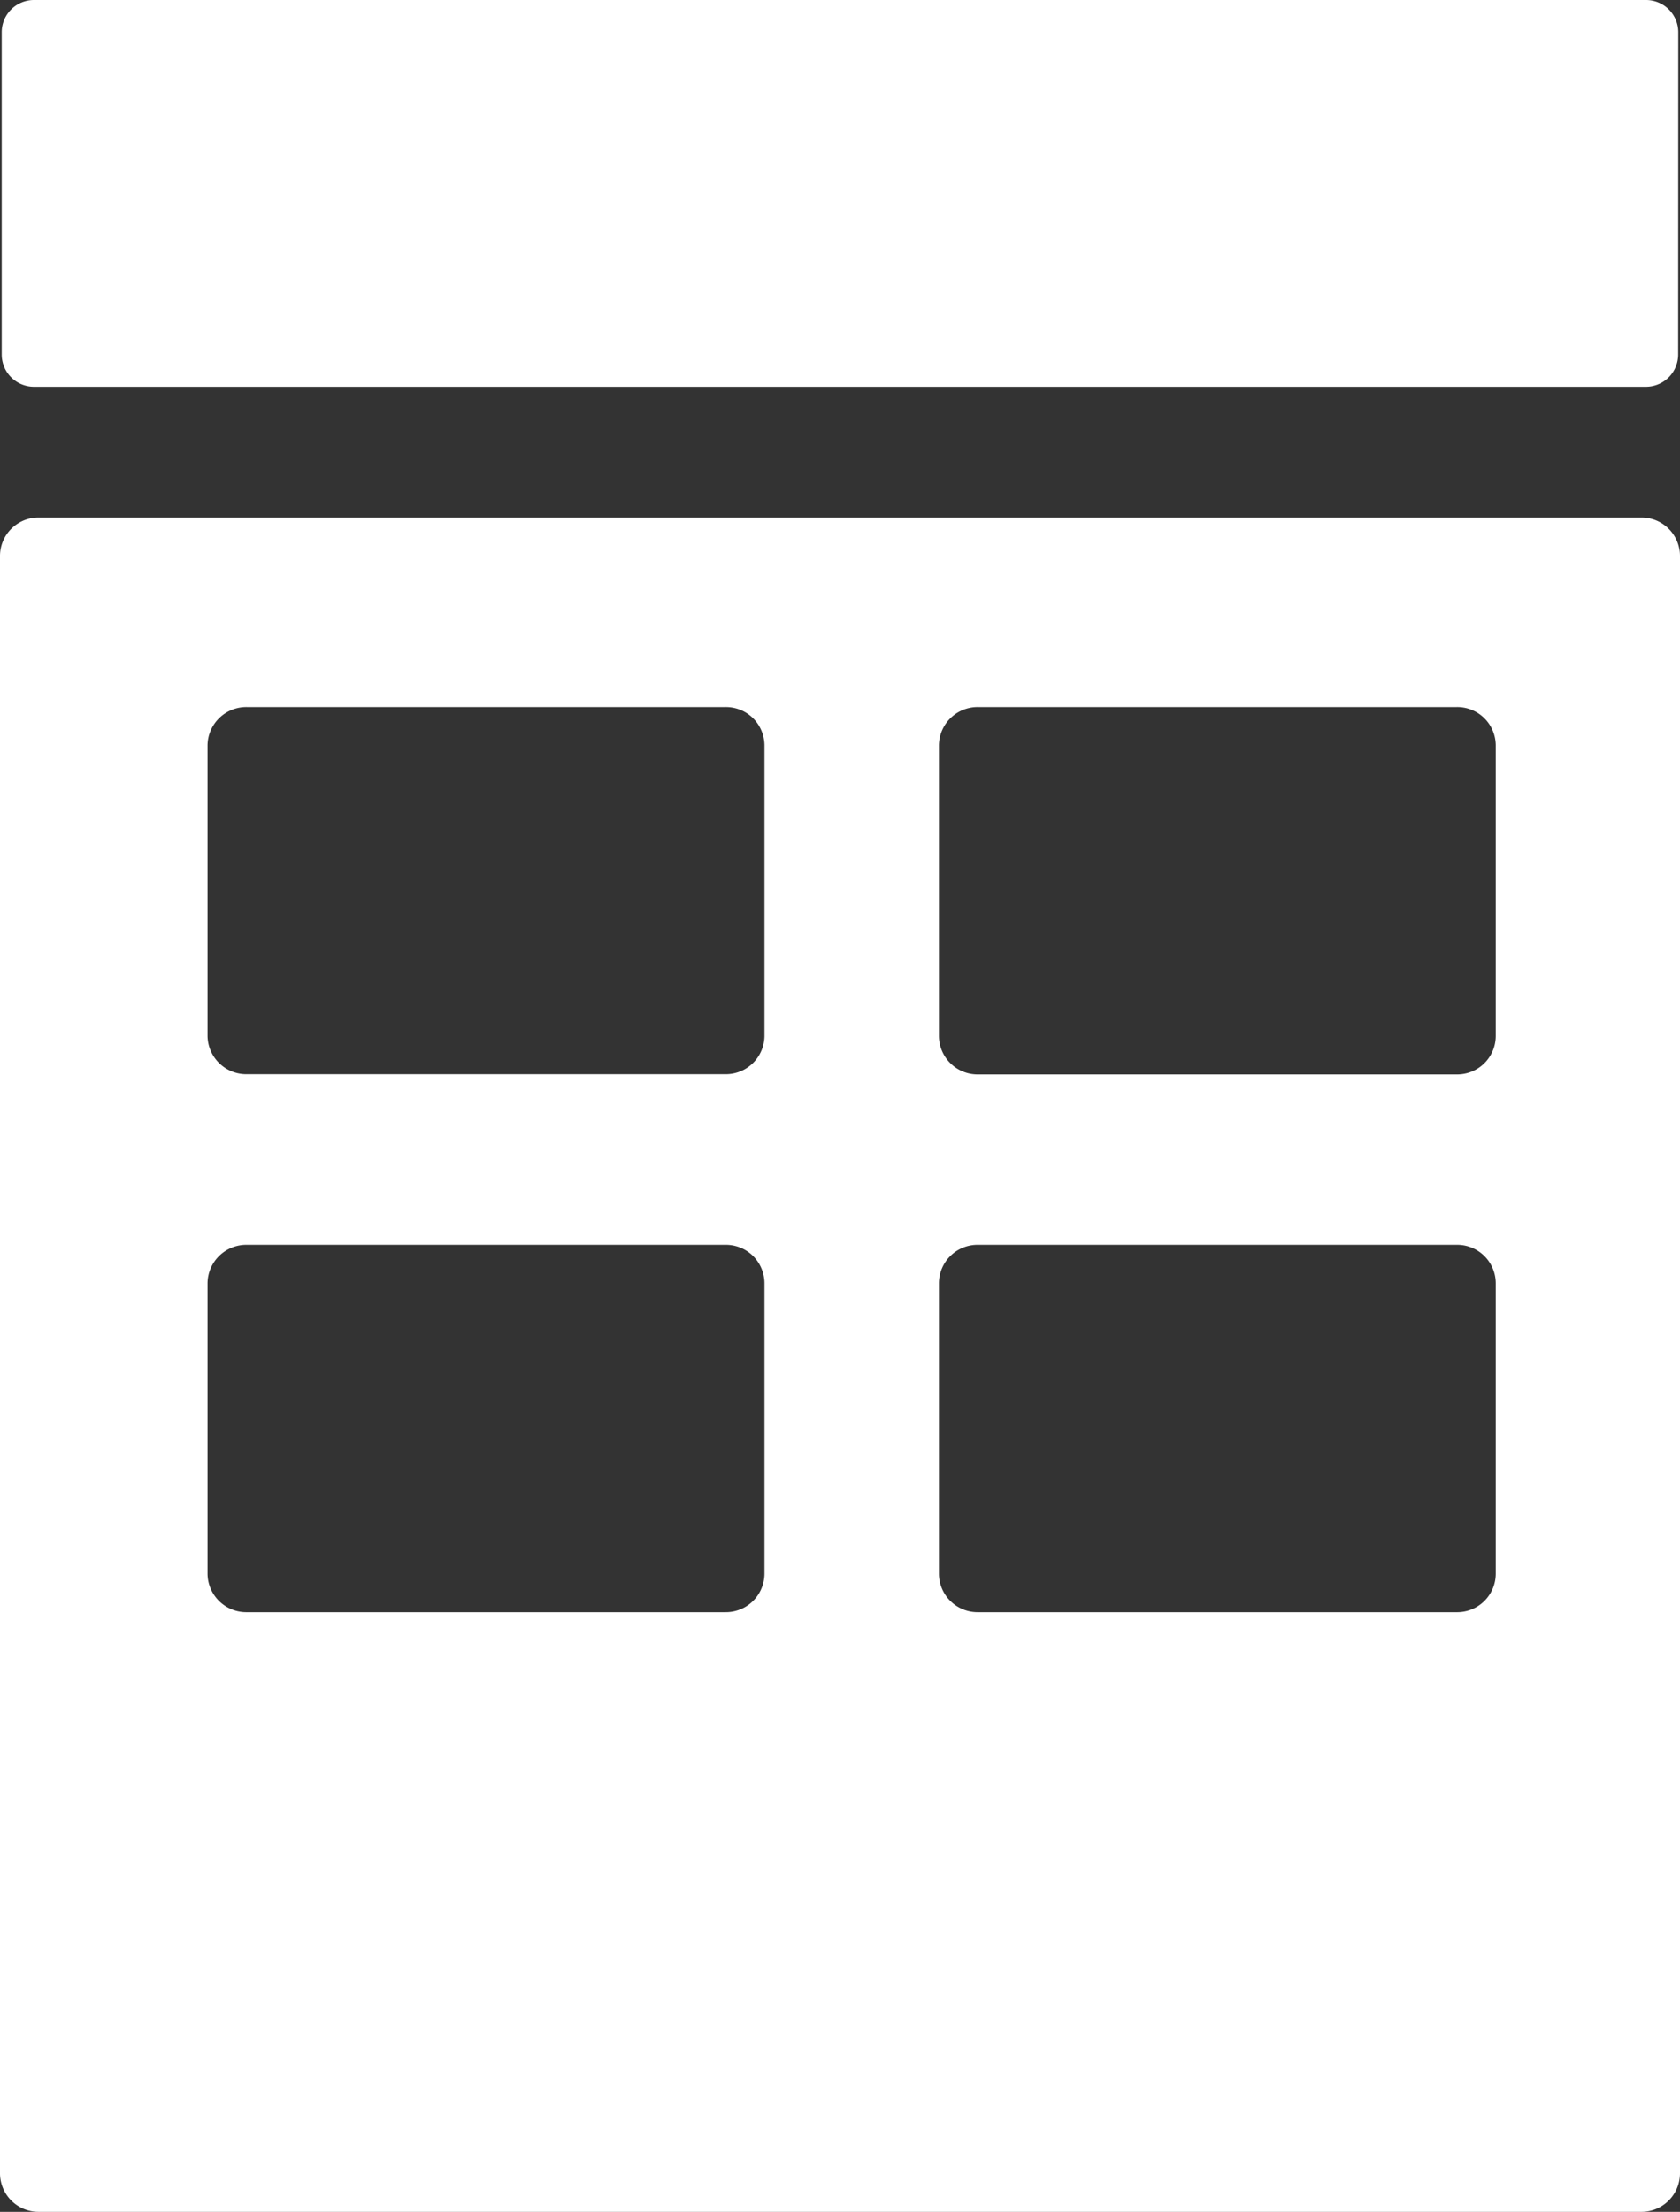
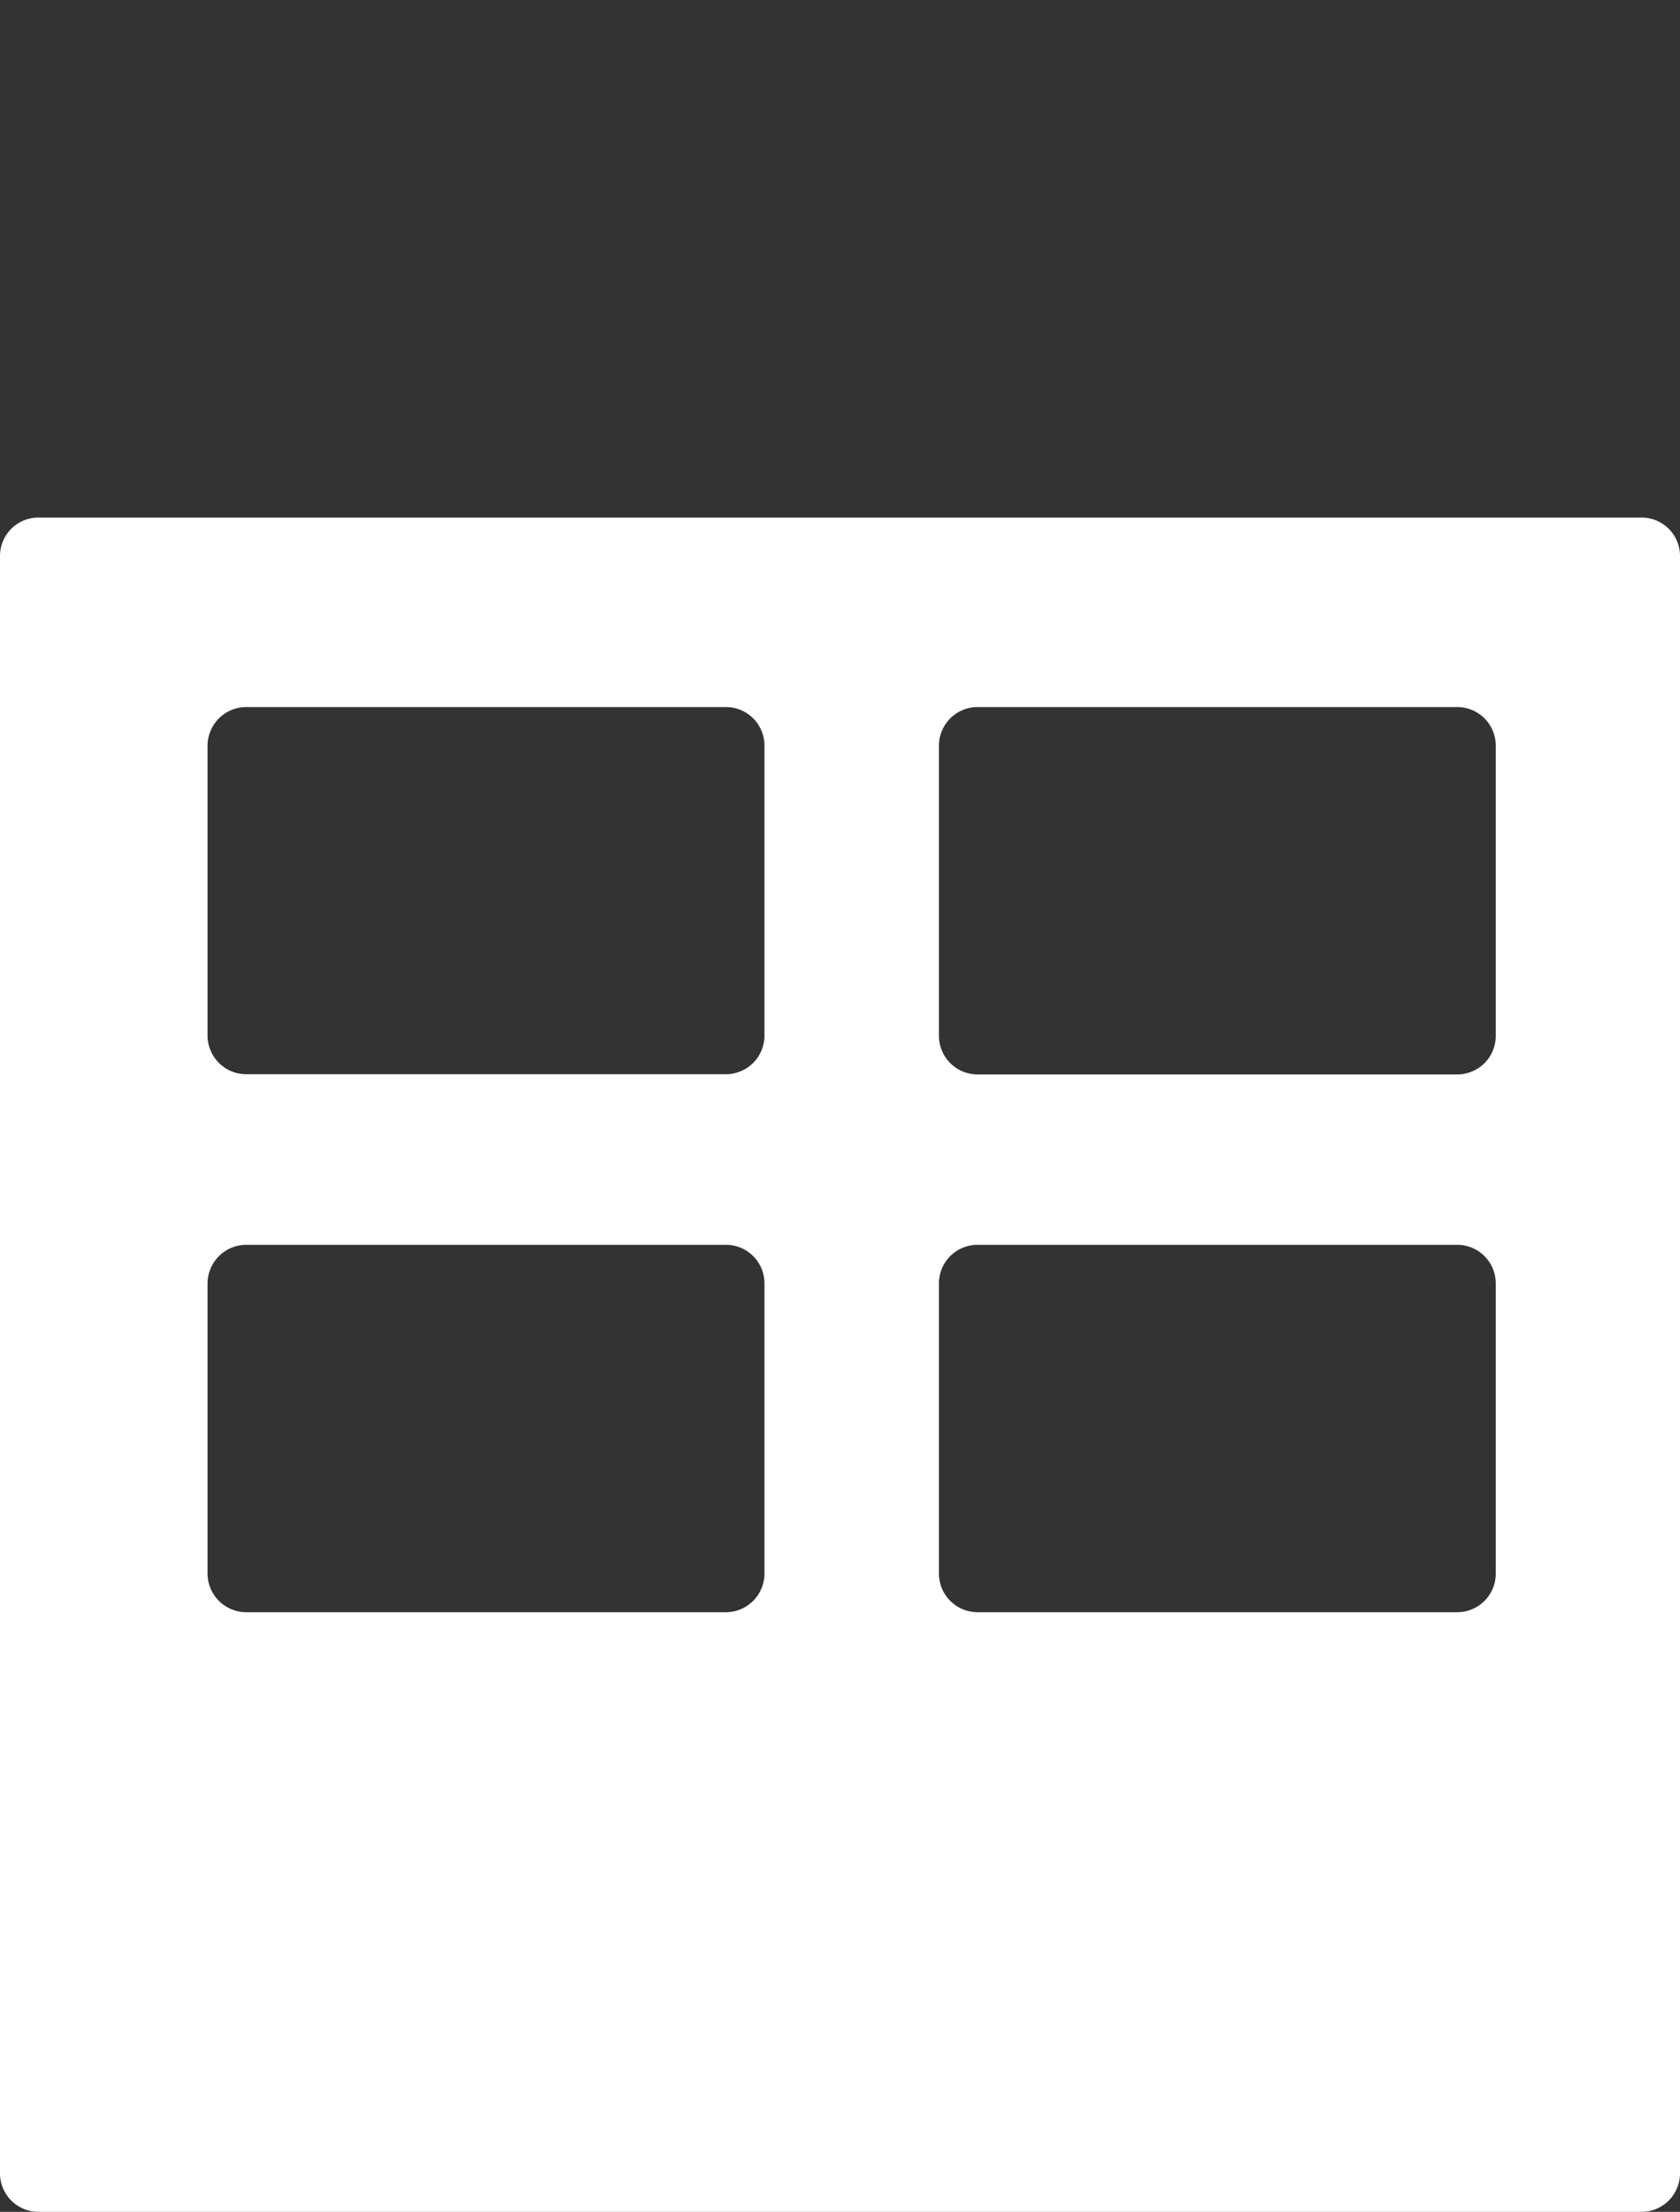
<svg xmlns="http://www.w3.org/2000/svg" viewBox="0 0 156.47 205.9">
  <rect x="0" y="0" width="156.47" height="205.9" fill="#333333" stroke="none" />
  <defs>
    <style>.cls-1{fill:#fff;}</style>
  </defs>
  <g id="Layer_2" data-name="Layer 2">
    <g id="Layer_1-2" data-name="Layer 1">
      <path class="cls-1" d="M152.82,48.18H3.64A3.58,3.58,0,0,0,0,51.73V202.36a3.59,3.59,0,0,0,3.64,3.54H152.82a3.59,3.59,0,0,0,3.65-3.54V51.73a3.58,3.58,0,0,0-3.65-3.55M71.2,146.52a3.6,3.6,0,0,1-3.64,3.56H23a3.61,3.61,0,0,1-3.67-3.56V119.44A3.61,3.61,0,0,1,23,115.88H67.56a3.59,3.59,0,0,1,3.64,3.56Zm0-50.06A3.6,3.6,0,0,1,67.56,100H23a3.61,3.61,0,0,1-3.67-3.56V69.36A3.61,3.61,0,0,1,23,65.82H67.56a3.59,3.59,0,0,1,3.64,3.54Zm68.11,50.06a3.59,3.59,0,0,1-3.65,3.56H91.1a3.6,3.6,0,0,1-3.65-3.56V119.44a3.59,3.59,0,0,1,3.65-3.56h44.56a3.59,3.59,0,0,1,3.65,3.56Zm0-50.06a3.59,3.59,0,0,1-3.65,3.56H91.1a3.6,3.6,0,0,1-3.65-3.56V69.36a3.6,3.6,0,0,1,3.65-3.54h44.56a3.59,3.59,0,0,1,3.65,3.54Z" />
-       <path class="cls-1" d="M156.3,33a3,3,0,0,1-3,3H3.16a3,3,0,0,1-3-3V3a3,3,0,0,1,3-3H153.31a3,3,0,0,1,3,3Z" />
    </g>
  </g>
</svg>